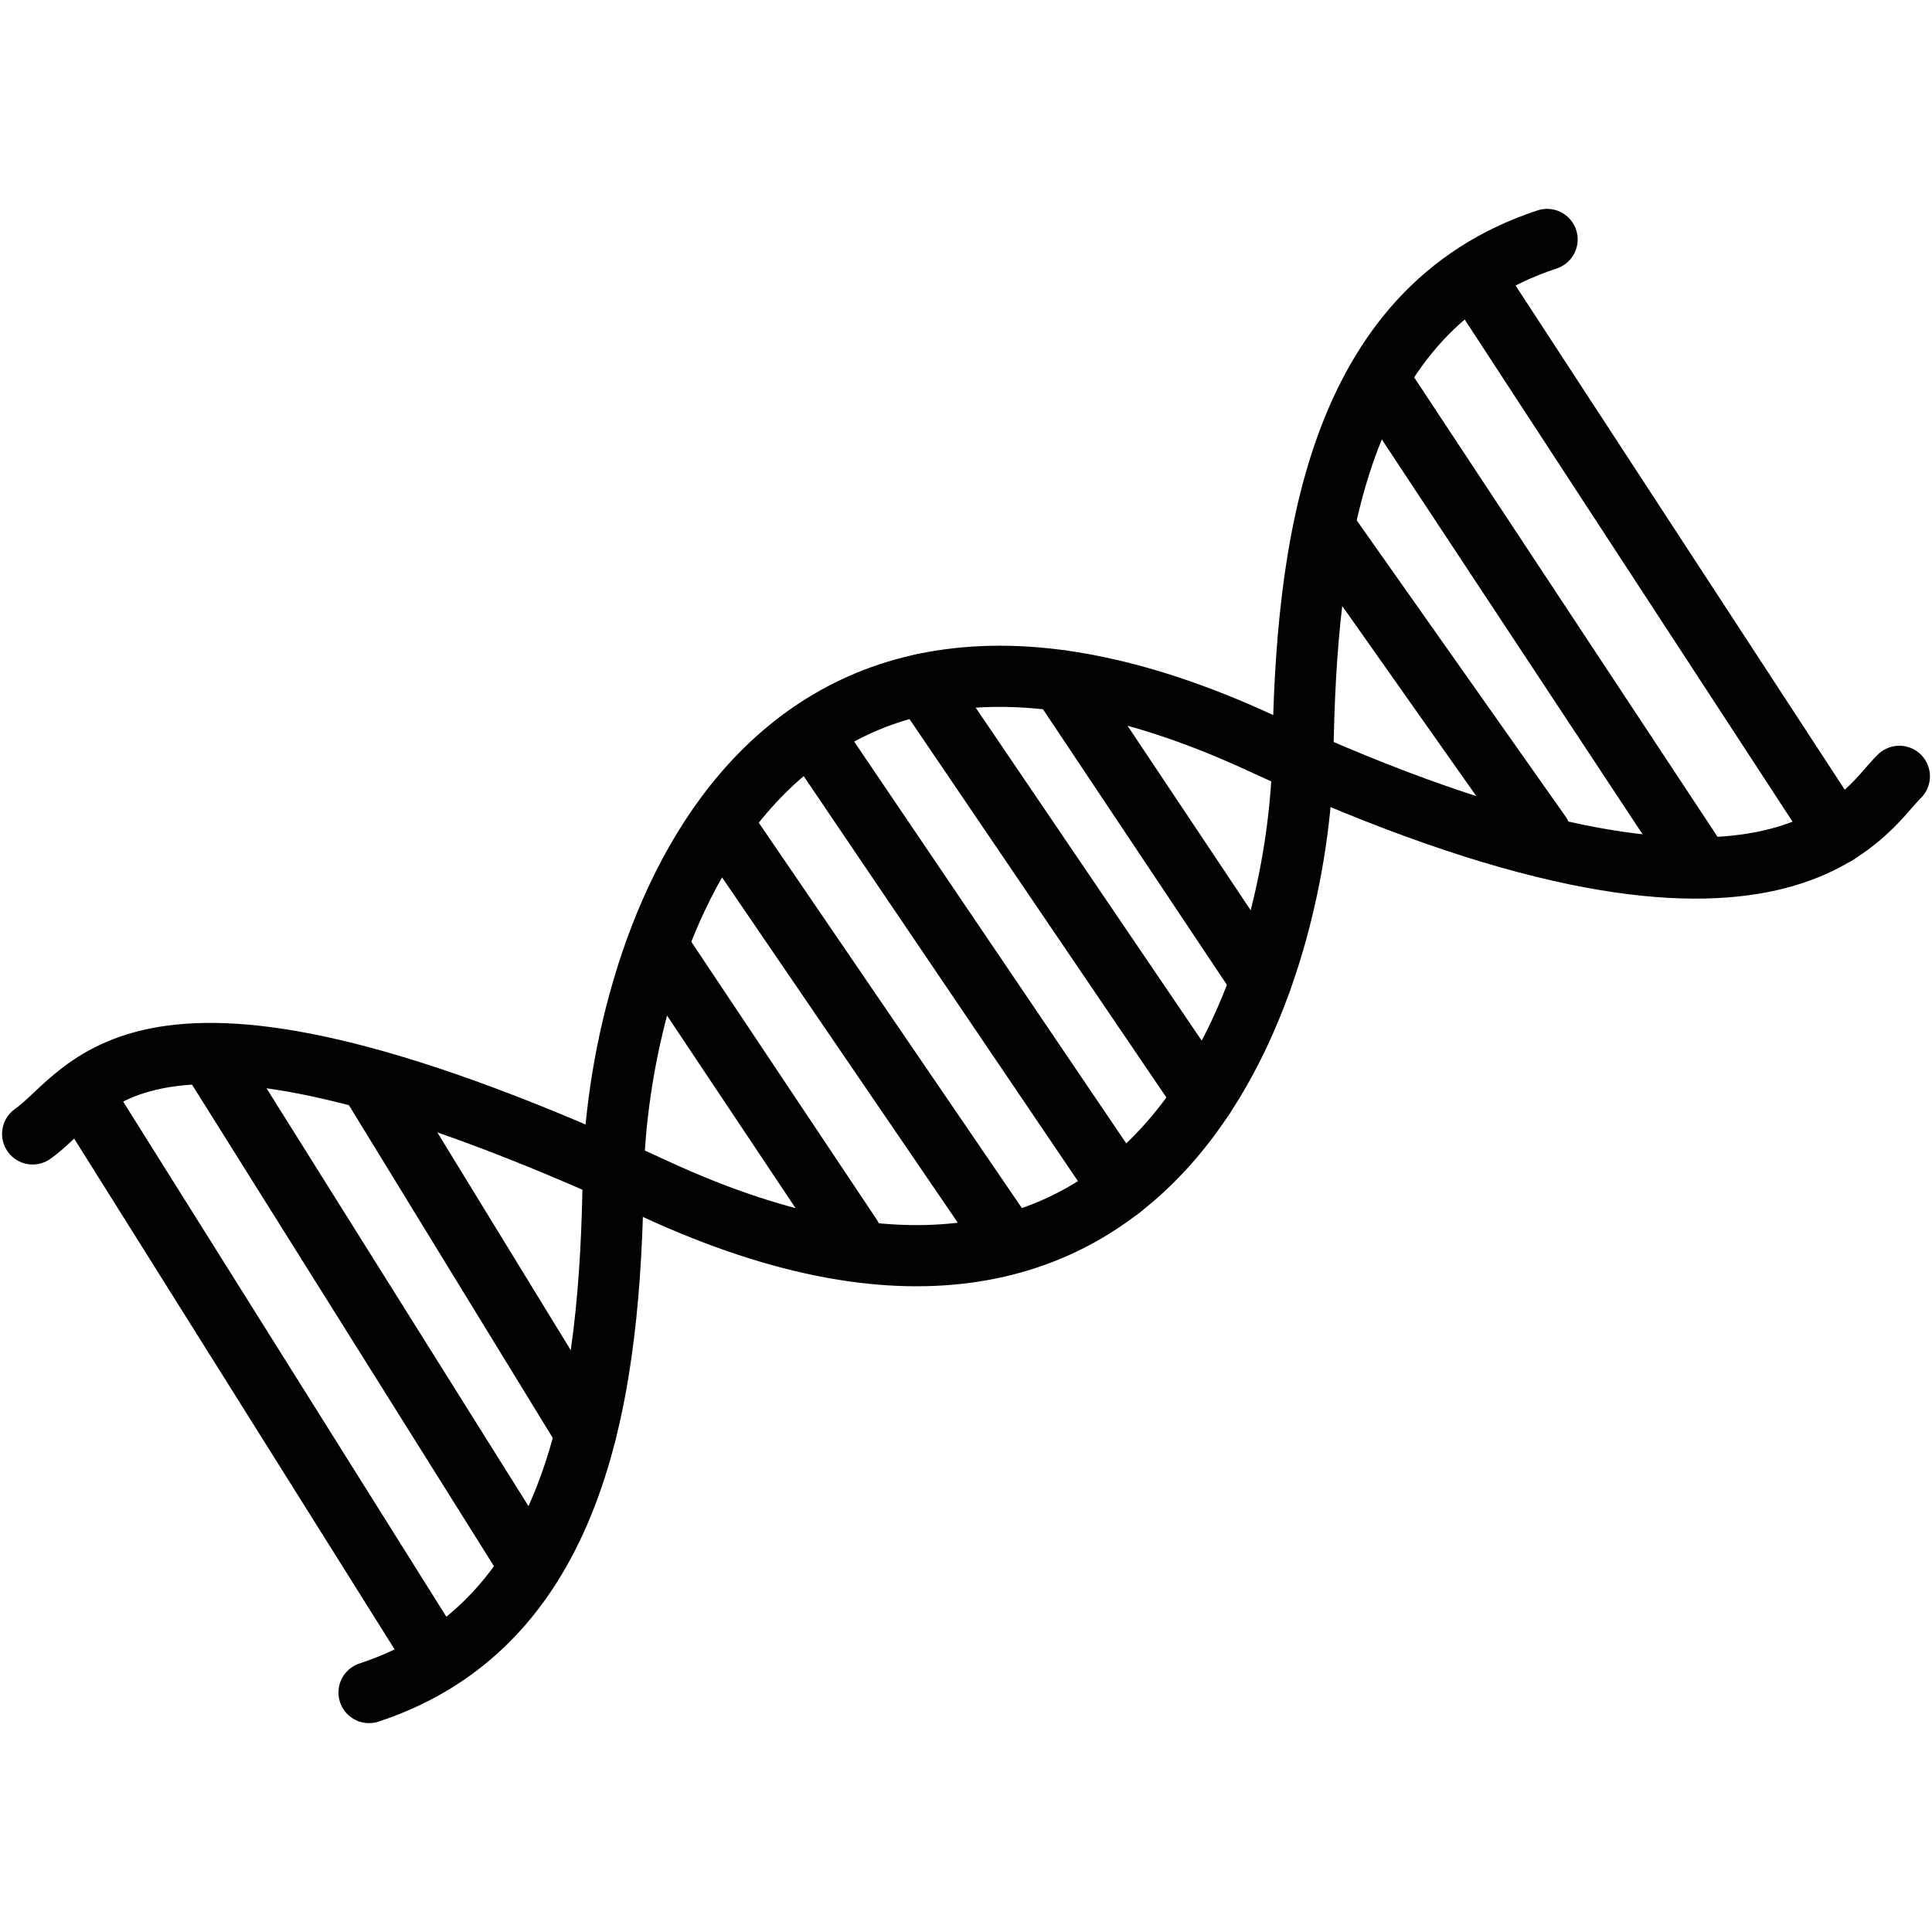
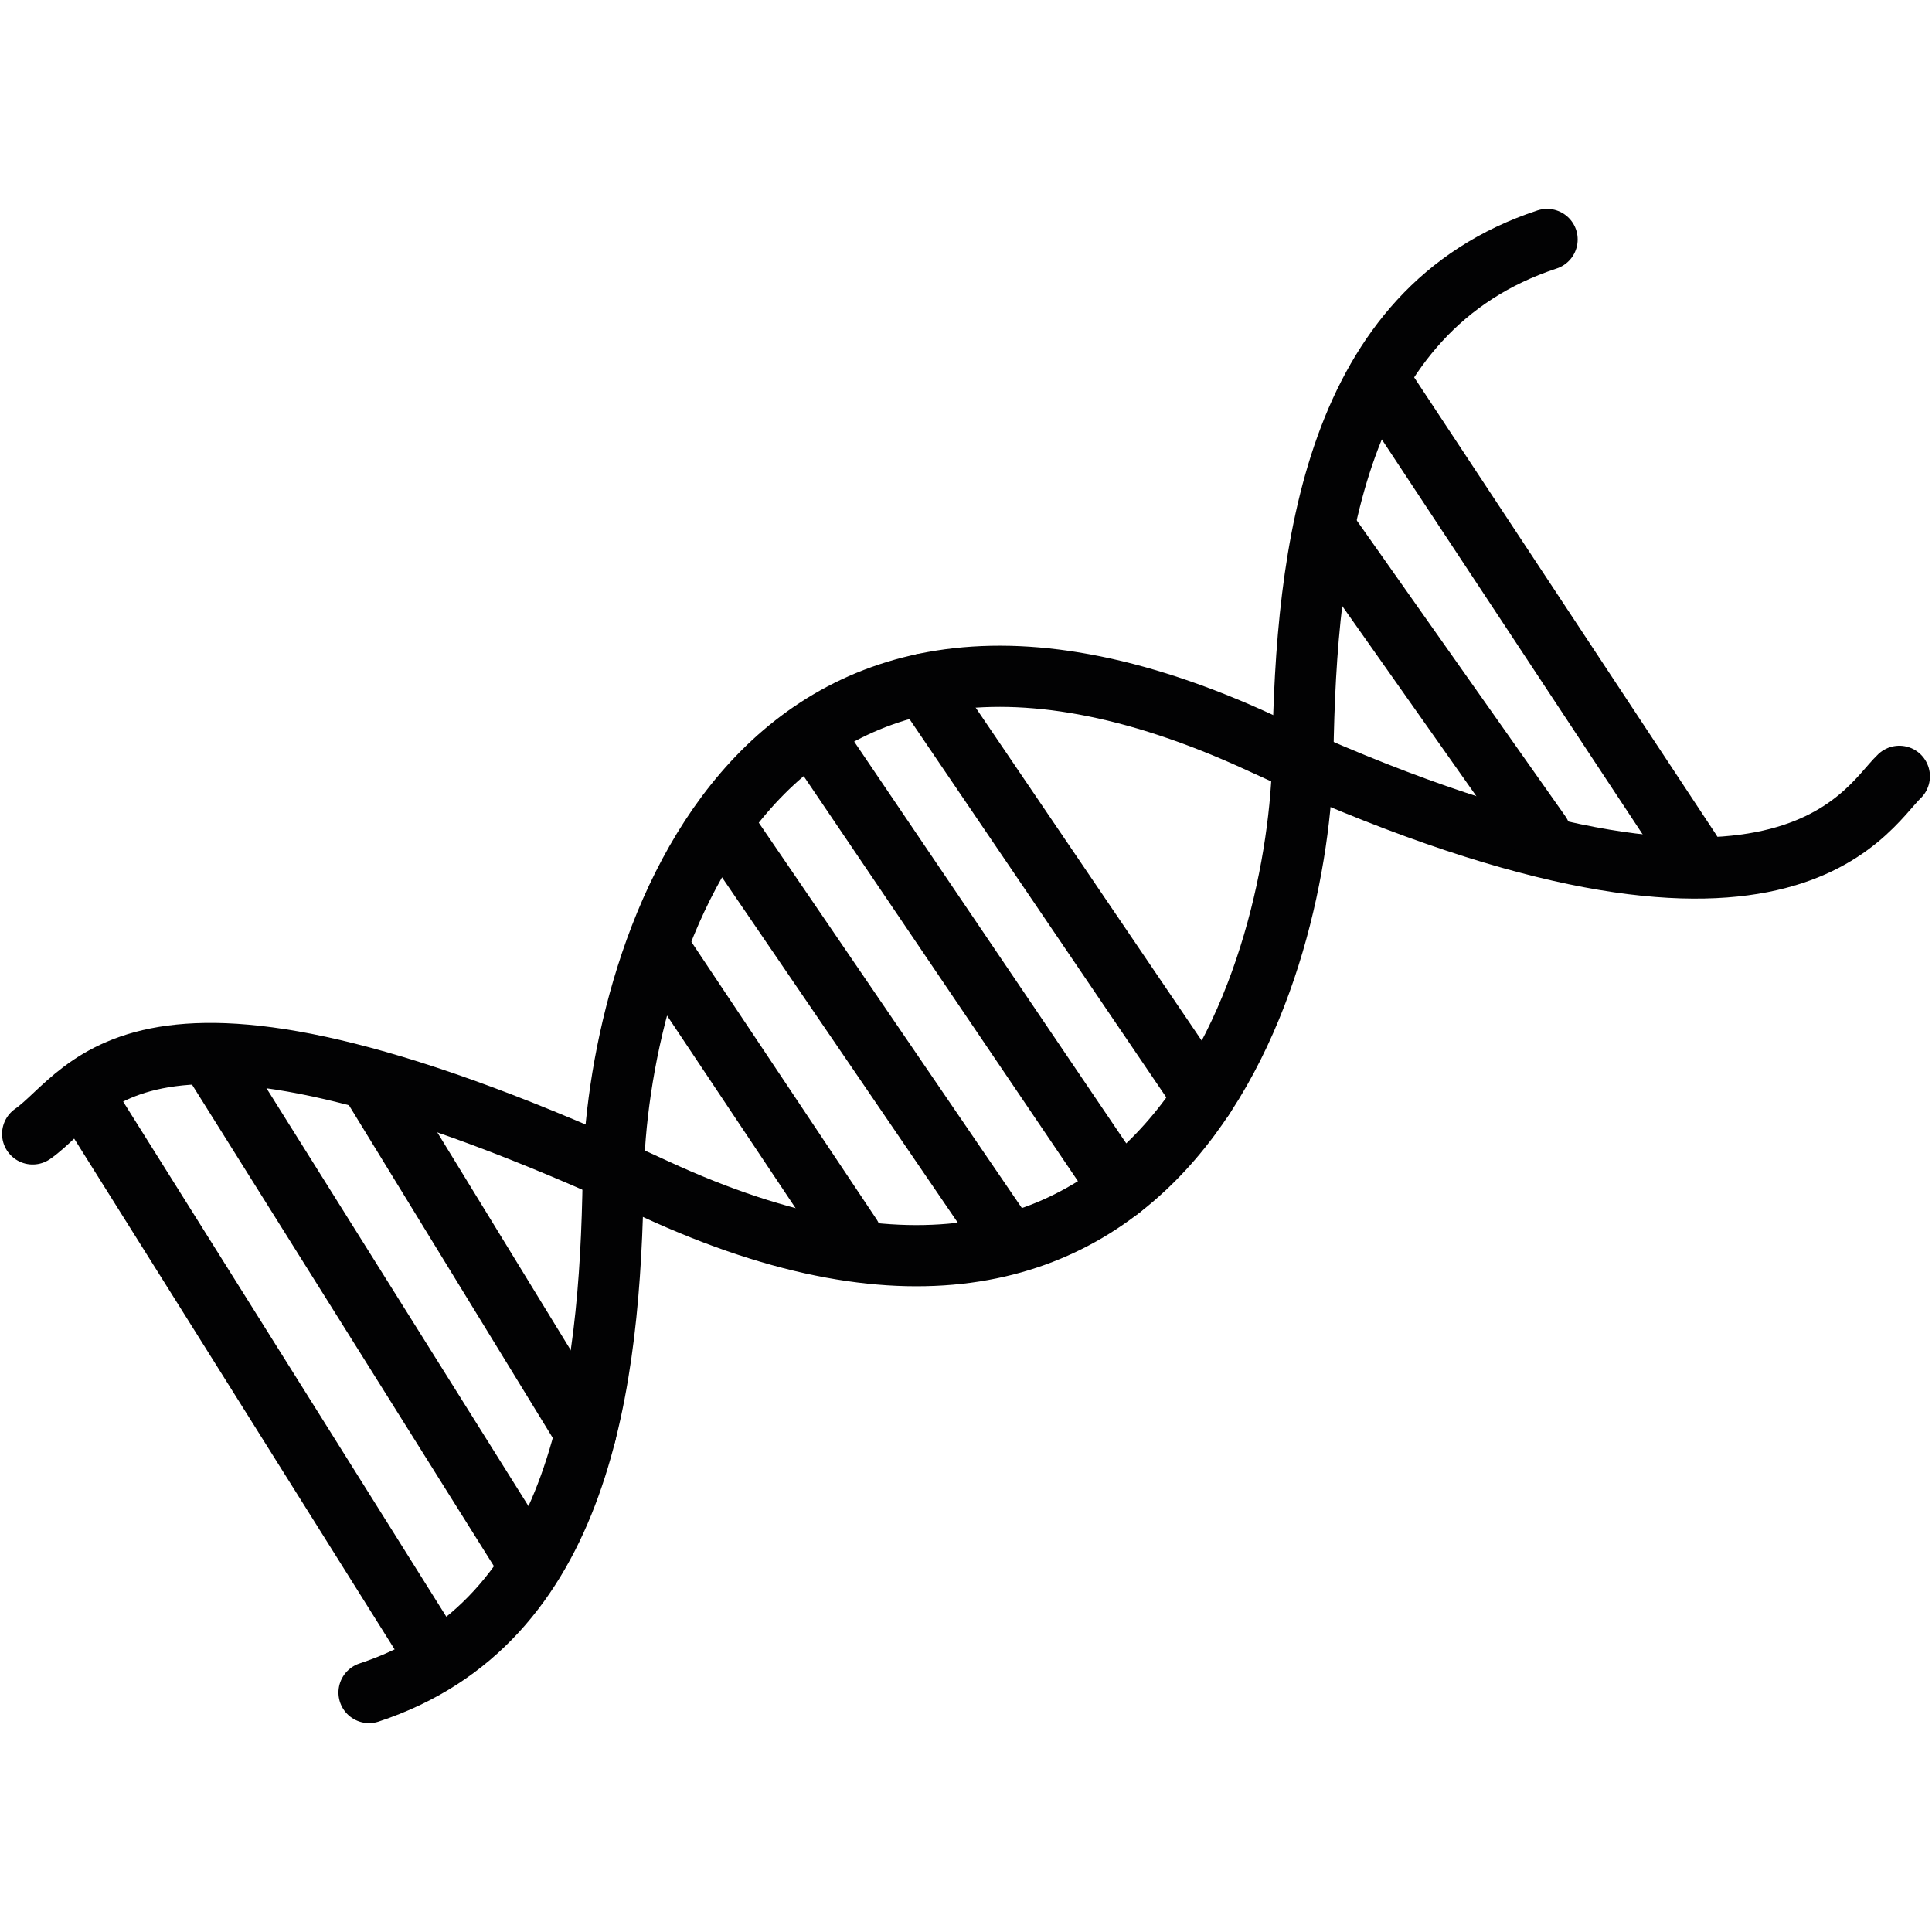
<svg xmlns="http://www.w3.org/2000/svg" id="Ebene_1" x="0px" y="0px" viewBox="0 0 2000 2000" style="enable-background:new 0 0 2000 2000;" xml:space="preserve">
  <style type="text/css">	.st0{fill:none;stroke:#020203;stroke-width:63.328;stroke-linecap:round;stroke-miterlimit:10;}</style>
  <g>
    <path class="st0" d="M33.8,1173.82c61.17-42.72,107.46-191.55,644.32,56.88c536.82,248.44,667.45-235.88,670.61-449.11  c3.16-213.24,32.88-461.38,252.81-533.71" />
    <path class="st0" d="M1966.2,803.65c-36.08,34.27-123.92,214.08-660.74-34.36c-536.84-248.43-667.47,235.89-670.63,449.11  c-3.16,213.25-32.87,461.38-252.8,533.71" />
-     <line class="st0" x1="1097.98" y1="704.58" x2="1305.38" y2="1015.36" />
    <line class="st0" x1="686.31" y1="987.99" x2="880.99" y2="1279.68" />
    <line class="st0" x1="955.28" y1="708.31" x2="1245.86" y2="1136.36" />
    <line class="st0" x1="849.61" y1="773.02" x2="1159.58" y2="1230.78" />
    <line class="st0" x1="751.74" y1="858.38" x2="1039.37" y2="1279.68" />
    <line class="st0" x1="1371.98" y1="547.57" x2="1594.57" y2="863.2" />
-     <line class="st0" x1="1529.73" y1="293.48" x2="1901.69" y2="863.2" />
    <line class="st0" x1="1426.67" y1="391.68" x2="1750" y2="881.31" />
    <line class="st0" x1="606.3" y1="1483.57" x2="385.26" y2="1122.75" />
    <line class="st0" x1="445.24" y1="1706.41" x2="85.41" y2="1132.87" />
    <line class="st0" x1="546.07" y1="1617.12" x2="222.41" y2="1100.87" />
  </g>
</svg>